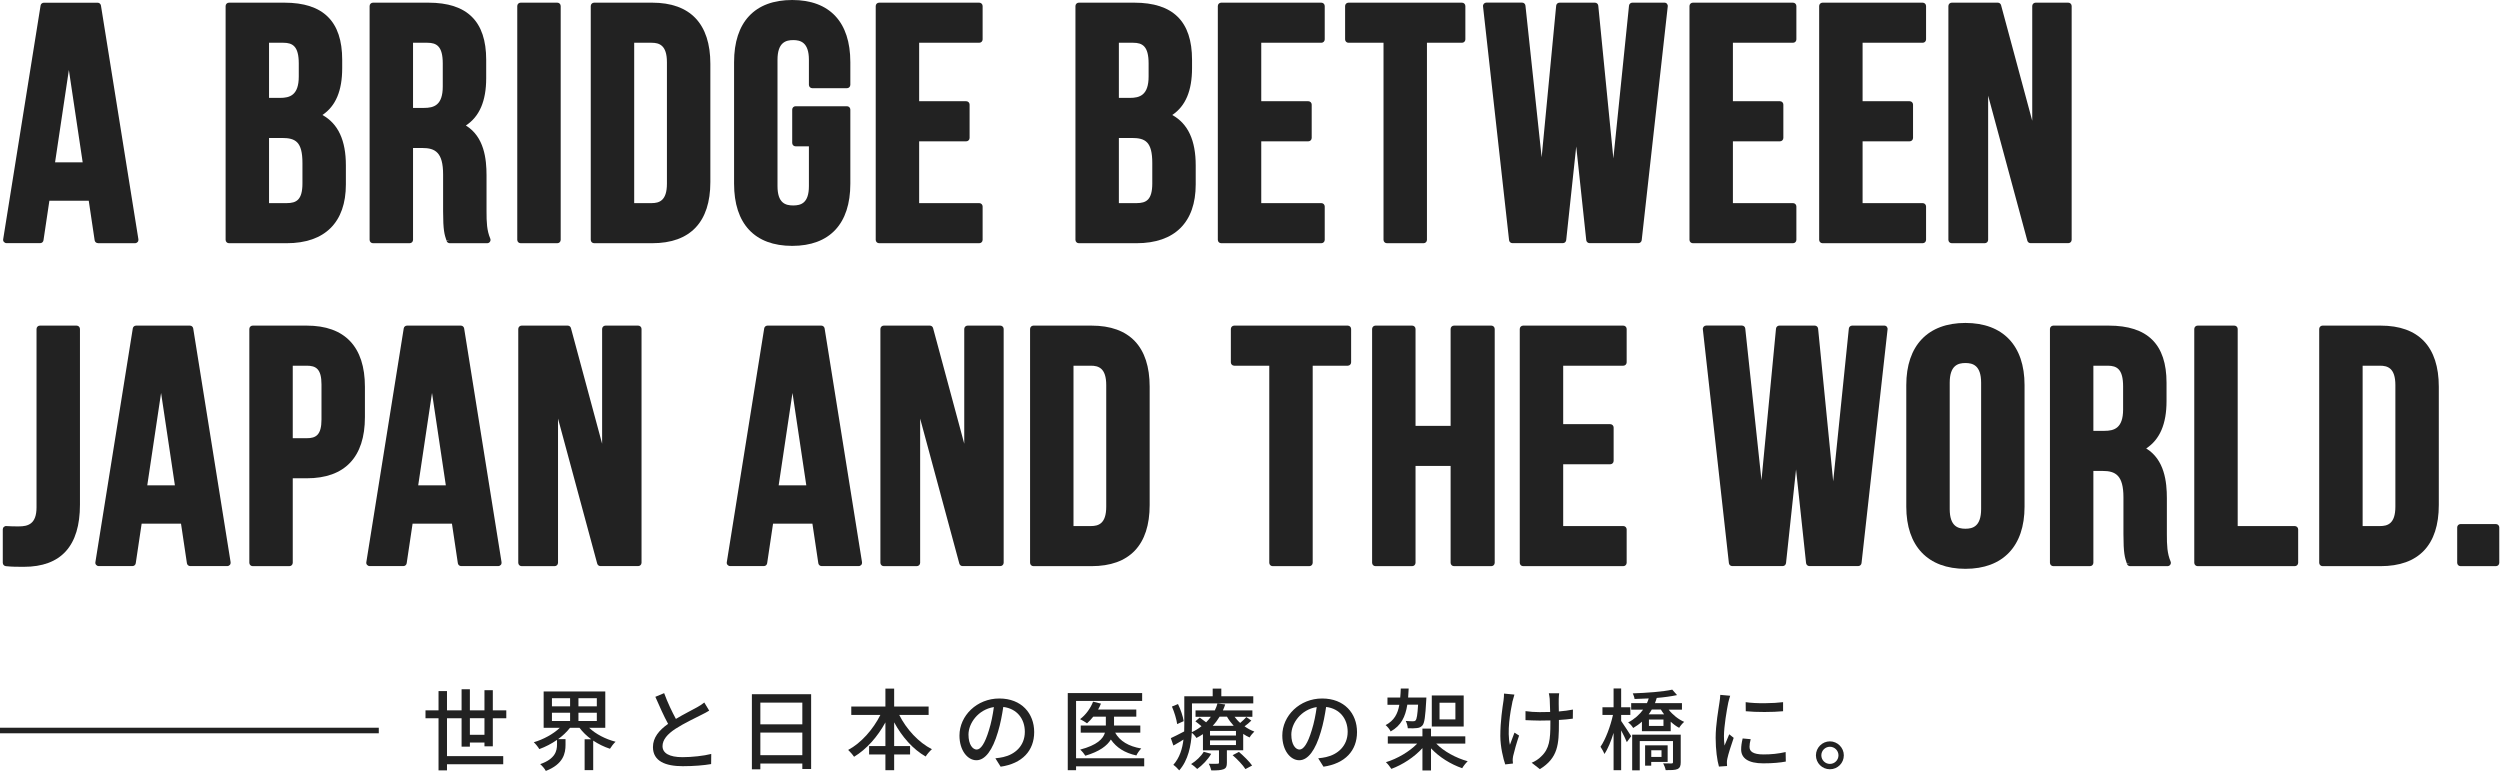
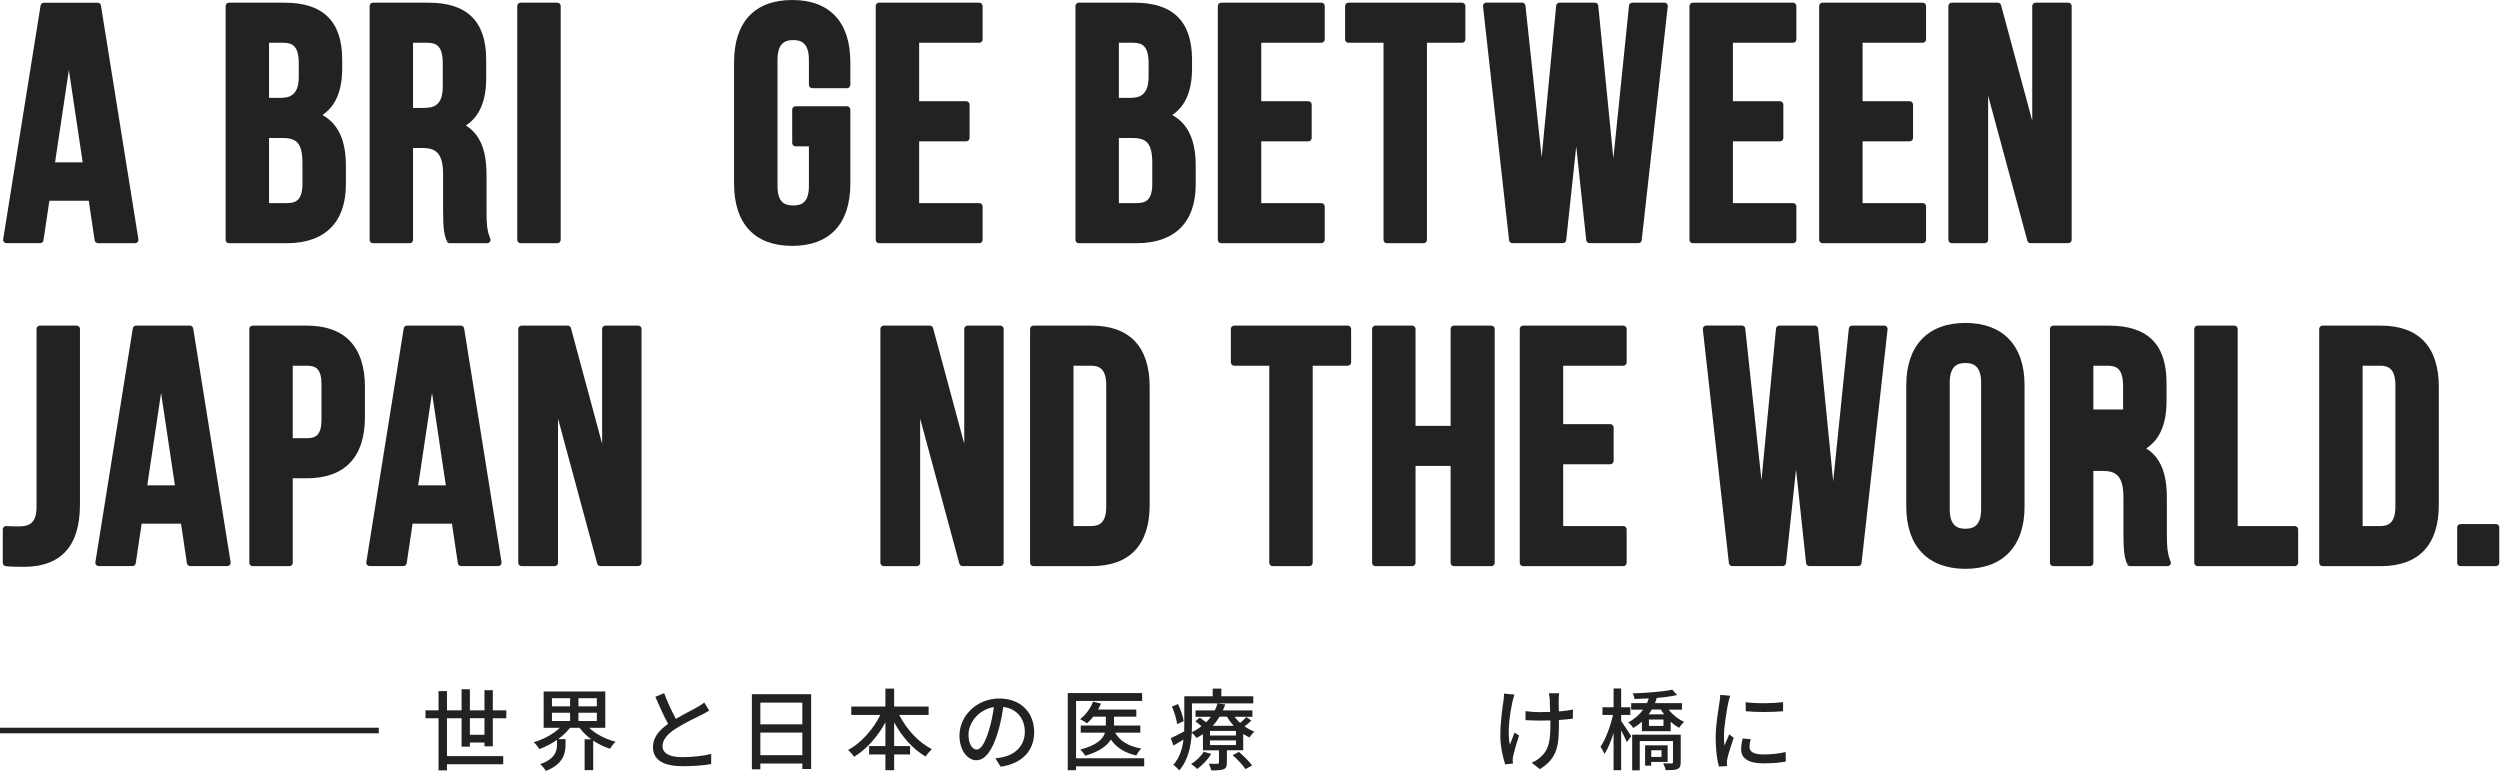
<svg xmlns="http://www.w3.org/2000/svg" width="449" height="139" viewBox="0 0 449 139" fill="none">
  <path d="M87.01 134.029V133.359H84.39V134.099H82.9V128.999H80.28V135.799H90.38V137.259H80.28V138.359H78.76V128.999H76.42V127.579H78.76V124.119H80.28V127.579H82.9V123.789H84.39V127.579H87.01V123.959H88.51V127.579H90.93V128.999H88.51V134.039H87.01V134.029ZM87.01 131.969V128.989H84.39V131.969H87.01Z" fill="#222222" />
  <path d="M105.819 130.717C106.989 131.837 108.749 132.747 110.559 133.217C110.219 133.517 109.779 134.097 109.549 134.477C108.489 134.137 107.469 133.628 106.539 133.018V138.318H104.999V132.768H106.179C105.379 132.178 104.639 131.467 104.079 130.717H102.369C101.789 131.457 101.059 132.157 100.239 132.747H101.569V133.768C101.569 135.288 101.189 137.238 98.029 138.458C97.849 138.078 97.359 137.528 97.019 137.238C99.739 136.298 100.039 134.837 100.039 133.717V132.887C99.049 133.577 97.959 134.137 96.859 134.537C96.639 134.157 96.199 133.607 95.869 133.307C97.579 132.807 99.359 131.847 100.539 130.717H97.639V124.188H108.709V130.717H105.799H105.819ZM99.129 126.857H102.389V125.397H99.129V126.857ZM99.129 129.497H102.389V128.007H99.129V129.497ZM107.189 125.397H103.889V126.857H107.189V125.397ZM107.189 128.007H103.889V129.497H107.189V128.007Z" fill="#222222" />
  <path d="M121.39 129.118C122.8 128.268 124.38 127.488 125.21 127.018C125.74 126.718 126.12 126.478 126.49 126.168L127.37 127.628C126.95 127.888 126.51 128.128 125.99 128.378C124.93 128.918 122.81 129.918 121.29 130.908C119.88 131.838 118.99 132.848 118.99 134.008C118.99 135.258 120.19 135.988 122.57 135.988C124.28 135.988 126.43 135.748 127.74 135.408L127.72 137.228C126.46 137.448 124.66 137.608 122.63 137.608C119.54 137.608 117.27 136.728 117.27 134.168C117.27 132.468 118.36 131.158 119.99 130.008C119.25 128.668 118.45 126.858 117.7 125.148L119.28 124.488C119.92 126.218 120.7 127.848 121.38 129.098L121.39 129.118Z" fill="#222222" />
  <path d="M145.679 124.69V138.11H144.099V137.13H136.559V138.17H135.039V124.68H145.679V124.69ZM136.559 126.19V130.09H144.099V126.19H136.559ZM144.099 135.63V131.57H136.559V135.63H144.099Z" fill="#222222" />
  <path d="M161.5 128.398C162.8 130.978 164.97 133.338 167.37 134.558C167.02 134.858 166.49 135.468 166.25 135.868C163.96 134.568 161.99 132.318 160.59 129.728V133.998H163.45V135.498H160.59V138.328H159.02V135.498H156.09V133.998H159.02V129.738C157.61 132.328 155.63 134.568 153.39 135.918C153.15 135.548 152.65 134.988 152.33 134.688C154.65 133.458 156.81 131.008 158.12 128.398H152.89V126.898H159.02V123.668H160.59V126.898H166.78V128.398H161.5Z" fill="#222222" />
  <path d="M179.71 137.689L178.77 136.189C179.31 136.139 179.79 136.059 180.19 135.969C182.24 135.509 184.06 133.999 184.06 131.429C184.06 129.109 182.65 127.269 180.19 126.969C179.97 128.409 179.69 129.959 179.23 131.469C178.27 134.729 176.94 136.539 175.36 136.539C173.78 136.539 172.32 134.779 172.32 132.109C172.32 128.529 175.46 125.449 179.47 125.449C183.48 125.449 185.74 128.139 185.74 131.479C185.74 134.819 183.6 137.139 179.71 137.699V137.689ZM175.41 134.619C176.13 134.619 176.88 133.579 177.62 131.119C178.02 129.859 178.31 128.399 178.5 126.989C175.62 127.449 173.94 129.949 173.94 131.929C173.94 133.769 174.72 134.619 175.41 134.619Z" fill="#222222" />
  <path d="M205.5 137.629H193.26V138.329H191.77V124.469H205.13V125.889H193.26V136.189H205.5V137.609V137.629ZM200.28 131.579C201.11 133.099 202.73 134.059 204.97 134.429C204.67 134.729 204.27 135.279 204.09 135.679C201.99 135.219 200.51 134.269 199.51 132.819C198.85 133.919 197.51 134.959 194.93 135.729C194.74 135.409 194.32 134.899 194 134.629C197.04 133.829 198.11 132.709 198.45 131.589H194.1V130.309H198.61V128.709H196.35C196 129.159 195.61 129.569 195.23 129.909C194.94 129.689 194.33 129.329 193.98 129.159C194.99 128.409 195.85 127.219 196.32 126.019L197.73 126.369C197.59 126.739 197.41 127.089 197.22 127.429H204.08V128.709H200.08V130.309H204.8V131.589H200.27L200.28 131.579Z" fill="#222222" />
  <path d="M224.749 129.408C224.379 129.788 223.929 130.158 223.519 130.448C224.079 130.848 224.669 131.168 225.279 131.388C225.009 131.648 224.609 132.108 224.429 132.448C224.029 132.268 223.649 132.068 223.279 131.808V134.748H220.349V136.988C220.349 137.648 220.219 137.968 219.739 138.158C219.229 138.348 218.559 138.368 217.549 138.368C217.469 137.998 217.279 137.488 217.089 137.168C217.779 137.188 218.449 137.188 218.659 137.168C218.869 137.168 218.929 137.118 218.929 136.948V134.758H216.049V131.848C215.679 132.088 215.299 132.328 214.879 132.538C214.699 132.238 214.349 131.838 214.049 131.608C213.919 133.878 213.409 136.548 211.789 138.358C211.569 138.088 211.019 137.538 210.729 137.368C211.879 136.088 212.359 134.438 212.549 132.828C211.939 133.208 211.329 133.578 210.739 133.898L210.279 132.568C210.899 132.298 211.749 131.848 212.679 131.368C212.699 130.948 212.699 130.548 212.699 130.168V125.048H217.799V123.668H219.349V125.048H225.089V126.328H214.079V130.168C214.079 130.588 214.059 131.028 214.049 131.498C214.709 131.198 215.279 130.828 215.789 130.428C215.449 130.128 215.039 129.808 214.689 129.548L215.469 128.878C215.819 129.118 216.249 129.438 216.619 129.728C216.939 129.408 217.229 129.068 217.469 128.738H214.719V127.588H218.179C218.389 127.168 218.549 126.758 218.659 126.338L220.049 126.518C219.939 126.868 219.789 127.238 219.629 127.588H224.929V128.738H221.729C222.019 129.118 222.349 129.508 222.739 129.838C223.139 129.498 223.589 129.088 223.839 128.778L224.739 129.418L224.749 129.408ZM211.419 130.048C211.309 129.218 210.919 127.908 210.479 126.898L211.569 126.448C212.049 127.438 212.479 128.718 212.589 129.518L211.419 130.048ZM217.529 135.388C216.939 136.428 215.929 137.448 215.019 138.108C214.779 137.848 214.249 137.418 213.919 137.228C214.819 136.668 215.699 135.848 216.189 135.018L217.529 135.388ZM221.979 131.278H217.319V132.098H221.979V131.278ZM221.979 132.978H217.319V133.808H221.979V132.978ZM219.039 128.718C218.699 129.278 218.289 129.838 217.809 130.348H221.569C221.109 129.838 220.689 129.288 220.369 128.718H219.039ZM222.509 135.038C223.359 135.778 224.399 136.778 224.879 137.488L223.679 138.128C223.249 137.438 222.239 136.368 221.379 135.628L222.519 135.038H222.509Z" fill="#222222" />
-   <path d="M237.691 137.689L236.751 136.189C237.291 136.139 237.771 136.059 238.171 135.969C240.221 135.509 242.041 133.999 242.041 131.429C242.041 129.109 240.631 127.269 238.171 126.969C237.951 128.409 237.671 129.959 237.211 131.469C236.251 134.729 234.921 136.539 233.341 136.539C231.761 136.539 230.301 134.779 230.301 132.109C230.301 128.529 233.441 125.449 237.451 125.449C241.461 125.449 243.721 128.139 243.721 131.479C243.721 134.819 241.581 137.139 237.691 137.699V137.689ZM233.391 134.619C234.111 134.619 234.861 133.579 235.601 131.119C236.001 129.859 236.291 128.399 236.481 126.989C233.601 127.449 231.921 129.949 231.921 131.929C231.921 133.769 232.701 134.619 233.391 134.619Z" fill="#222222" />
-   <path d="M252.749 126.59C252.409 128.72 251.649 130.33 249.759 131.37C249.599 131 249.179 130.49 248.859 130.23C250.399 129.41 251.039 128.2 251.319 126.58H249.189V125.28H251.479C251.529 124.78 251.559 124.22 251.579 123.66H252.999C252.969 124.22 252.939 124.76 252.899 125.28H256.179C256.179 125.28 256.159 125.65 256.149 125.84C255.989 128.69 255.849 129.86 255.459 130.3C255.169 130.6 254.899 130.72 254.469 130.76C254.129 130.82 253.489 130.82 252.839 130.79C252.809 130.39 252.659 129.83 252.469 129.48C253.029 129.53 253.539 129.54 253.779 129.54C253.999 129.54 254.129 129.51 254.239 129.38C254.449 129.16 254.579 128.4 254.689 126.56H252.739L252.749 126.59ZM257.949 133.55C259.289 134.94 261.489 136.14 263.599 136.72C263.279 137.02 262.829 137.58 262.609 137.97C260.559 137.27 258.469 135.97 257.009 134.4V138.38H255.469V134.36C254.009 135.98 251.899 137.35 249.889 138.09C249.669 137.74 249.229 137.18 248.909 136.89C250.969 136.27 253.169 134.97 254.529 133.55H249.249V132.24H255.469V130.86H257.009V132.24H263.169V133.55H257.949ZM262.879 130.48H257.149V124.91H262.879V130.48ZM261.389 126.21H258.539V129.2H261.389V126.21Z" fill="#222222" />
  <path d="M271.659 125.898C271.209 127.998 270.649 131.438 271.179 133.768C271.389 133.178 271.719 132.278 271.999 131.578L272.829 132.108C272.399 133.328 271.949 134.958 271.759 135.788C271.709 136.028 271.679 136.368 271.679 136.538C271.679 136.698 271.709 136.938 271.729 137.128L270.339 137.288C269.999 136.308 269.459 134.148 269.459 132.168C269.459 129.548 269.839 127.098 270.039 125.768C270.099 125.368 270.119 124.908 270.119 124.568L271.989 124.748C271.879 125.088 271.749 125.598 271.669 125.898H271.659ZM279.949 125.518C279.929 125.868 279.949 126.818 279.969 127.778C280.899 127.698 281.779 127.588 282.499 127.438L282.479 129.068C281.789 129.168 280.909 129.258 279.979 129.308V129.928C279.979 133.638 279.849 136.118 276.559 138.138L275.089 136.988C275.649 136.768 276.369 136.318 276.789 135.868C278.279 134.478 278.449 132.828 278.449 129.918V129.388C277.789 129.408 277.139 129.418 276.509 129.418C275.769 129.418 274.719 129.368 273.979 129.338V127.718C274.699 127.828 275.629 127.898 276.489 127.898C277.099 127.898 277.749 127.878 278.409 127.868C278.389 126.888 278.359 125.928 278.329 125.518C278.299 125.148 278.219 124.748 278.169 124.508H280.029C279.979 124.798 279.969 125.148 279.949 125.518Z" fill="#222222" />
  <path d="M291.149 129.468C291.599 130.088 292.699 131.808 292.959 132.218L292.179 133.288C291.989 132.788 291.559 131.928 291.159 131.178V138.328H289.799V131.628C289.339 133.118 288.779 134.508 288.149 135.418C288.009 135.018 287.669 134.438 287.449 134.118C288.359 132.808 289.239 130.438 289.689 128.408H287.799V127.028H289.799V123.648H291.159V127.028H292.809V128.408H291.159V129.468H291.149ZM299.679 127.438C300.399 128.368 301.439 129.198 302.479 129.648C302.189 129.888 301.779 130.368 301.579 130.718C301.049 130.448 300.539 130.058 300.059 129.618V131.318H294.889V129.608C294.429 130.028 293.909 130.408 293.319 130.748C293.129 130.408 292.729 129.948 292.409 129.758C293.589 129.138 294.469 128.318 295.099 127.458H292.959V126.288H295.789C295.919 125.998 296.029 125.728 296.109 125.438C295.249 125.488 294.379 125.518 293.569 125.538C293.539 125.248 293.379 124.798 293.249 124.528C295.699 124.448 298.709 124.228 300.339 123.858L301.199 124.838C300.189 125.058 298.909 125.238 297.549 125.348C297.449 125.668 297.359 125.968 297.229 126.288H302.079V127.458H299.679V127.438ZM301.859 136.898C301.859 137.538 301.729 137.908 301.269 138.128C300.809 138.318 300.129 138.318 299.159 138.318C299.099 137.968 298.889 137.418 298.709 137.098C299.369 137.118 300.019 137.118 300.209 137.118C300.419 137.098 300.469 137.058 300.469 136.878V133.098H294.499V138.348H293.139V131.948H301.859V136.888V136.898ZM296.559 136.848V137.518H295.459V133.858H299.509V136.848H296.569H296.559ZM296.659 127.438C296.499 127.728 296.309 128.018 296.099 128.298H298.879C298.659 128.008 298.459 127.718 298.299 127.438H296.649H296.659ZM298.759 129.228H296.149V130.378H298.759V129.228ZM296.569 134.748V135.948H298.409V134.748H296.569Z" fill="#222222" />
  <path d="M310.401 126.167C310.131 127.477 309.621 130.487 309.621 132.197C309.621 132.757 309.651 133.317 309.721 133.907C309.991 133.247 310.311 132.467 310.571 131.877L311.371 132.517C310.951 133.737 310.391 135.447 310.231 136.247C310.181 136.467 310.131 136.807 310.151 136.987C310.151 137.147 310.171 137.387 310.181 137.577L308.721 137.677C308.401 136.557 308.131 134.667 308.131 132.507C308.131 130.127 308.641 127.407 308.821 126.127C308.881 125.727 308.951 125.227 308.961 124.797L310.741 124.957C310.631 125.247 310.471 125.887 310.401 126.177V126.167ZM314.221 134.187C314.221 134.907 314.781 135.497 316.721 135.497C318.161 135.497 319.361 135.367 320.701 135.067L320.731 136.777C319.721 136.967 318.391 137.097 316.681 137.097C313.961 137.097 312.711 136.157 312.711 134.597C312.711 134.017 312.791 133.417 312.981 132.627L314.421 132.757C314.281 133.317 314.211 133.747 314.211 134.177L314.221 134.187ZM320.241 126.107V127.737C318.421 127.917 315.391 127.927 313.541 127.737L313.521 126.107C315.361 126.397 318.581 126.327 320.241 126.107Z" fill="#222222" />
-   <path d="M331.151 135.658C331.151 137.038 330.051 138.158 328.651 138.158C327.251 138.158 326.141 137.038 326.141 135.658C326.141 134.278 327.281 133.148 328.651 133.148C330.021 133.148 331.151 134.288 331.151 135.658ZM330.191 135.658C330.191 134.808 329.501 134.118 328.651 134.118C327.801 134.118 327.111 134.808 327.111 135.658C327.111 136.508 327.801 137.198 328.651 137.198C329.501 137.198 330.191 136.508 330.191 135.658Z" fill="#222222" />
  <path d="M17.599 43.678H24.259C24.439 43.678 24.599 43.598 24.719 43.468C24.839 43.338 24.879 43.158 24.859 42.988L18.129 0.988C18.079 0.698 17.829 0.488 17.539 0.488H7.879C7.589 0.488 7.329 0.698 7.289 0.988L0.569 42.978C0.539 43.148 0.589 43.328 0.709 43.458C0.829 43.588 0.989 43.668 1.169 43.668H7.219C7.519 43.668 7.769 43.448 7.809 43.158L8.869 36.048H15.939L16.999 43.158C17.039 43.448 17.299 43.668 17.589 43.668L17.599 43.678ZM14.859 29.158H9.889L12.369 12.568L14.849 29.158H14.859Z" fill="#222222" />
  <path d="M41.12 43.681H51.499C58.349 43.681 62.12 39.931 62.12 33.12V29.701C62.12 25.201 60.739 22.23 57.91 20.651C60.3 19.05 61.459 16.291 61.459 12.241V10.741C61.459 3.84 58.059 0.48 51.08 0.48H41.12C40.789 0.48 40.52 0.75 40.52 1.08V43.081C40.52 43.41 40.789 43.681 41.12 43.681ZM53.66 13.741C53.66 17.11 52.05 17.581 50.3 17.581H48.319V7.68H50.9C52.559 7.68 53.66 8.31 53.66 11.4V13.741ZM54.319 32.941C54.319 35.891 53.239 36.48 51.499 36.48H48.319V24.78H50.66C53.09 24.78 54.319 25.48 54.319 29.28V32.941Z" fill="#222222" />
  <path d="M66.981 43.681H73.581C73.911 43.681 74.181 43.41 74.181 43.081V26.581H75.861C78.161 26.581 79.581 27.37 79.581 31.32V37.92C79.581 41.38 79.821 42.111 80.191 43.211L80.781 43.081L80.211 43.27C80.291 43.52 80.521 43.681 80.781 43.681H87.501C87.701 43.681 87.891 43.581 88.001 43.41C88.111 43.24 88.131 43.031 88.051 42.85C87.431 41.38 87.381 39.901 87.381 37.98V31.5C87.381 28.561 86.971 24.57 83.671 22.541C86.121 20.93 87.321 18.14 87.321 14.04V10.741C87.321 3.84 83.921 0.48 76.941 0.48H66.981C66.651 0.48 66.381 0.75 66.381 1.08V43.081C66.381 43.41 66.651 43.681 66.981 43.681ZM76.761 7.68C78.421 7.68 79.521 8.31 79.521 11.4V15.54C79.521 18.921 77.911 19.381 76.161 19.381H74.181V7.68H76.761Z" fill="#222222" />
  <path d="M100.1 0.48H93.5C93.169 0.48 92.9 0.749 92.9 1.08V43.081C92.9 43.412 93.169 43.681 93.5 43.681H100.1C100.432 43.681 100.7 43.412 100.7 43.081V1.08C100.7 0.749 100.432 0.48 100.1 0.48Z" fill="#222222" />
-   <path d="M117.14 0.48H106.7C106.37 0.48 106.1 0.75 106.1 1.08V43.081C106.1 43.41 106.37 43.681 106.7 43.681H117.14C123.97 43.681 127.58 39.88 127.58 32.7V11.46C127.58 4.28 123.97 0.48 117.14 0.48ZM113.9 7.68H117.02C118.38 7.68 119.78 8.09 119.78 11.161V33.001C119.78 36.071 118.38 36.48 117.02 36.48H113.9V7.68Z" fill="#222222" />
  <path d="M142.28 44.16C149.01 44.16 152.72 40.2 152.72 33V19.68C152.72 19.35 152.45 19.08 152.12 19.08H142.88C142.55 19.08 142.28 19.35 142.28 19.68V25.68C142.28 26.01 142.55 26.28 142.88 26.28H145.28V33.42C145.28 36.49 143.85 36.9 142.46 36.9C141.07 36.9 139.64 36.49 139.64 33.42V10.74C139.64 7.6 141.15 7.2 142.46 7.2C143.77 7.2 145.28 7.6 145.28 10.74V15.24C145.28 15.57 145.55 15.84 145.88 15.84H152.12C152.45 15.84 152.72 15.57 152.72 15.24V11.16C152.72 3.96 149.01 0 142.28 0C135.55 0 131.84 3.96 131.84 11.16V33C131.84 40.2 135.55 44.16 142.28 44.16Z" fill="#222222" />
  <path d="M176.479 43.081V37.081C176.479 36.751 176.209 36.48 175.879 36.48H165.079V25.381H173.539C173.869 25.381 174.139 25.11 174.139 24.78V18.78C174.139 18.451 173.869 18.18 173.539 18.18H165.079V7.68H175.879C176.209 7.68 176.479 7.41 176.479 7.08V1.08C176.479 0.75 176.209 0.48 175.879 0.48H157.879C157.549 0.48 157.279 0.75 157.279 1.08V43.081C157.279 43.41 157.549 43.681 157.879 43.681H175.879C176.209 43.681 176.479 43.41 176.479 43.081Z" fill="#222222" />
  <path d="M210.54 20.651C212.93 19.05 214.09 16.291 214.09 12.241V10.741C214.09 3.84 210.69 0.48 203.71 0.48H193.75C193.42 0.48 193.15 0.75 193.15 1.08V43.081C193.15 43.41 193.42 43.681 193.75 43.681H204.13C210.98 43.681 214.75 39.931 214.75 33.12V29.701C214.75 25.201 213.37 22.23 210.54 20.651ZM206.29 13.741C206.29 17.11 204.68 17.581 202.93 17.581H200.95V7.68H203.53C205.19 7.68 206.29 8.31 206.29 11.4V13.741ZM200.95 24.78H203.29C205.72 24.78 206.95 25.48 206.95 29.28V32.941C206.95 35.891 205.87 36.48 204.13 36.48H200.95V24.78Z" fill="#222222" />
  <path d="M237.921 43.081V37.081C237.921 36.751 237.651 36.48 237.321 36.48H226.521V25.381H234.981C235.311 25.381 235.581 25.11 235.581 24.78V18.78C235.581 18.451 235.311 18.18 234.981 18.18H226.521V7.68H237.321C237.651 7.68 237.921 7.41 237.921 7.08V1.08C237.921 0.75 237.651 0.48 237.321 0.48H219.321C218.991 0.48 218.721 0.75 218.721 1.08V43.081C218.721 43.41 218.991 43.681 219.321 43.681H237.321C237.651 43.681 237.921 43.41 237.921 43.081Z" fill="#222222" />
  <path d="M242.18 7.68H248.48V43.081C248.48 43.41 248.75 43.681 249.08 43.681H255.68C256.01 43.681 256.28 43.41 256.28 43.081V7.68H262.58C262.91 7.68 263.18 7.41 263.18 7.08V1.08C263.18 0.75 262.91 0.48 262.58 0.48H242.18C241.85 0.48 241.58 0.75 241.58 1.08V7.08C241.58 7.41 241.85 7.68 242.18 7.68Z" fill="#222222" />
  <path d="M298.93 0.479H293.17C292.86 0.479 292.6 0.709 292.57 1.019L289.76 28.449L287.049 1.019C287.019 0.709 286.76 0.479 286.45 0.479H280.09C279.78 0.479 279.519 0.709 279.489 1.019L276.88 28.249L273.97 1.009C273.94 0.699 273.68 0.469 273.37 0.469H266.95C266.78 0.469 266.62 0.539 266.5 0.669C266.39 0.799 266.33 0.969 266.35 1.139L271.03 43.139C271.06 43.439 271.32 43.669 271.63 43.669H280.69C281 43.669 281.25 43.439 281.29 43.129L283.09 26.309L284.89 43.129C284.92 43.429 285.179 43.669 285.489 43.669H294.25C294.56 43.669 294.81 43.439 294.85 43.139L299.53 1.139C299.55 0.969 299.49 0.799 299.38 0.669C299.27 0.539 299.1 0.469 298.93 0.469V0.479Z" fill="#222222" />
  <path d="M322.63 43.081V37.081C322.63 36.751 322.36 36.48 322.03 36.48H311.23V25.381H319.69C320.02 25.381 320.29 25.11 320.29 24.78V18.78C320.29 18.451 320.02 18.18 319.69 18.18H311.23V7.68H322.03C322.36 7.68 322.63 7.41 322.63 7.08V1.08C322.63 0.75 322.36 0.48 322.03 0.48H304.03C303.7 0.48 303.43 0.75 303.43 1.08V43.081C303.43 43.41 303.7 43.681 304.03 43.681H322.03C322.36 43.681 322.63 43.41 322.63 43.081Z" fill="#222222" />
  <path d="M327.321 43.681H345.321C345.651 43.681 345.921 43.41 345.921 43.081V37.081C345.921 36.751 345.651 36.48 345.321 36.48H334.521V25.381H342.981C343.311 25.381 343.581 25.11 343.581 24.78V18.78C343.581 18.451 343.311 18.18 342.981 18.18H334.521V7.68H345.321C345.651 7.68 345.921 7.41 345.921 7.08V1.08C345.921 0.75 345.651 0.48 345.321 0.48H327.321C326.991 0.48 326.721 0.75 326.721 1.08V43.081C326.721 43.41 326.991 43.681 327.321 43.681Z" fill="#222222" />
  <path d="M372.07 43.081V1.08C372.07 0.75 371.8 0.48 371.47 0.48H365.59C365.26 0.48 364.99 0.75 364.99 1.08V21.691L359.39 0.92C359.32 0.66 359.08 0.48 358.81 0.48H350.53C350.2 0.48 349.93 0.75 349.93 1.08V43.081C349.93 43.41 350.2 43.681 350.53 43.681H356.47C356.8 43.681 357.07 43.41 357.07 43.081V17.18L364.11 43.23C364.18 43.49 364.42 43.67 364.69 43.67H371.47C371.8 43.67 372.07 43.401 372.07 43.071V43.081Z" fill="#222222" />
  <path d="M13.76 58.48H7.16C6.83 58.48 6.56 58.751 6.56 59.081V91.121C6.56 94.13 5.03 94.54 3.38 94.54C2.66 94.54 1.85 94.54 1.15 94.481C0.98 94.46 0.82 94.52 0.69 94.641C0.56 94.76 0.5 94.91 0.5 95.081V101.08C0.5 101.39 0.73 101.64 1.03 101.68C2.14 101.8 3.08 101.8 4.28 101.8C10.97 101.8 14.36 98.05 14.36 90.641V59.081C14.36 58.751 14.09 58.48 13.76 58.48Z" fill="#222222" />
  <path d="M34.1 58.48H24.44C24.15 58.48 23.89 58.691 23.85 58.98L17.13 100.98C17.1 101.15 17.15 101.33 17.27 101.46C17.39 101.59 17.55 101.67 17.73 101.67H23.79C24.09 101.67 24.34 101.45 24.38 101.16L25.44 94.05H32.51L33.57 101.16C33.61 101.45 33.87 101.67 34.16 101.67H40.82C41 101.67 41.16 101.59 41.28 101.46C41.4 101.33 41.44 101.15 41.42 100.98L34.7 58.98C34.65 58.691 34.4 58.48 34.11 58.48H34.1ZM31.42 87.16H26.45L28.93 70.57L31.41 87.16H31.42Z" fill="#222222" />
  <path d="M55.099 58.48H45.379C45.049 58.48 44.779 58.751 44.779 59.081V101.08C44.779 101.41 45.049 101.68 45.379 101.68H51.979C52.309 101.68 52.579 101.41 52.579 101.08V85.9H55.099C61.929 85.9 65.539 82.1 65.539 74.921V69.46C65.539 62.281 61.929 58.48 55.099 58.48ZM52.579 65.68H55.099C56.729 65.68 57.739 66.24 57.739 69.04V75.341C57.739 78.141 56.729 78.701 55.099 78.701H52.579V65.68Z" fill="#222222" />
  <path d="M82.76 58.48H73.1C72.81 58.48 72.55 58.691 72.51 58.98L65.79 100.98C65.76 101.15 65.81 101.33 65.93 101.46C66.05 101.59 66.21 101.67 66.39 101.67H72.45C72.75 101.67 73 101.45 73.04 101.16L74.1 94.05H81.17L82.23 101.16C82.27 101.45 82.53 101.67 82.82 101.67H89.48C89.66 101.67 89.82 101.59 89.94 101.46C90.06 101.33 90.1 101.15 90.08 100.98L83.36 58.98C83.31 58.691 83.06 58.48 82.77 58.48H82.76ZM80.08 87.16H75.11L77.59 70.57L80.07 87.16H80.08Z" fill="#222222" />
  <path d="M114.62 58.48H108.74C108.41 58.48 108.14 58.751 108.14 59.081V79.691L102.54 58.92C102.47 58.66 102.23 58.48 101.96 58.48H93.68C93.35 58.48 93.08 58.751 93.08 59.081V101.08C93.08 101.41 93.35 101.68 93.68 101.68H99.62C99.95 101.68 100.22 101.41 100.22 101.08V75.18L107.26 101.23C107.33 101.49 107.57 101.67 107.84 101.67H114.62C114.95 101.67 115.22 101.4 115.22 101.07V59.081C115.22 58.751 114.95 58.48 114.62 58.48Z" fill="#222222" />
-   <path d="M147.5 58.48H137.84C137.55 58.48 137.29 58.691 137.25 58.98L130.53 100.98C130.5 101.15 130.55 101.33 130.67 101.46C130.79 101.59 130.95 101.67 131.13 101.67H137.19C137.49 101.67 137.74 101.45 137.78 101.16L138.84 94.05H145.91L146.97 101.16C147.01 101.45 147.27 101.67 147.56 101.67H154.22C154.4 101.67 154.56 101.59 154.68 101.46C154.8 101.33 154.84 101.15 154.82 100.98L148.1 58.98C148.05 58.691 147.8 58.48 147.51 58.48H147.5ZM144.82 87.16H139.85L142.33 70.57L144.81 87.16H144.82Z" fill="#222222" />
  <path d="M179.659 58.48H173.779C173.449 58.48 173.179 58.751 173.179 59.081V79.691L167.579 58.92C167.509 58.66 167.269 58.48 166.999 58.48H158.719C158.389 58.48 158.119 58.751 158.119 59.081V101.08C158.119 101.41 158.389 101.68 158.719 101.68H164.659C164.989 101.68 165.259 101.41 165.259 101.08V75.18L172.299 101.23C172.369 101.49 172.609 101.67 172.879 101.67H179.659C179.989 101.67 180.259 101.4 180.259 101.07V59.081C180.259 58.751 179.989 58.48 179.659 58.48Z" fill="#222222" />
  <path d="M196.04 58.48H185.6C185.27 58.48 185 58.751 185 59.081V101.08C185 101.41 185.27 101.68 185.6 101.68H196.04C202.87 101.68 206.48 97.88 206.48 90.701V69.46C206.48 62.281 202.87 58.48 196.04 58.48ZM192.8 65.68H195.92C197.28 65.68 198.68 66.091 198.68 69.16V91.001C198.68 94.07 197.28 94.481 195.92 94.481H192.8V65.68Z" fill="#222222" />
  <path d="M242.061 58.48H221.661C221.331 58.48 221.061 58.751 221.061 59.081V65.081C221.061 65.41 221.331 65.68 221.661 65.68H227.961V101.08C227.961 101.41 228.231 101.68 228.561 101.68H235.161C235.491 101.68 235.761 101.41 235.761 101.08V65.68H242.061C242.391 65.68 242.661 65.41 242.661 65.081V59.081C242.661 58.751 242.391 58.48 242.061 58.48Z" fill="#222222" />
  <path d="M267.85 58.48H261.13C260.8 58.48 260.53 58.751 260.53 59.081V76.481H254.23V59.081C254.23 58.751 253.96 58.48 253.63 58.48H247.03C246.7 58.48 246.43 58.751 246.43 59.081V101.08C246.43 101.41 246.7 101.68 247.03 101.68H253.63C253.96 101.68 254.23 101.41 254.23 101.08V83.68H260.53V101.08C260.53 101.41 260.8 101.68 261.13 101.68H267.85C268.18 101.68 268.45 101.41 268.45 101.08V59.081C268.45 58.751 268.18 58.48 267.85 58.48Z" fill="#222222" />
  <path d="M291.549 58.48H273.549C273.219 58.48 272.949 58.751 272.949 59.081V101.08C272.949 101.41 273.219 101.68 273.549 101.68H291.549C291.879 101.68 292.149 101.41 292.149 101.08V95.081C292.149 94.751 291.879 94.481 291.549 94.481H280.749V83.38H289.209C289.539 83.38 289.809 83.111 289.809 82.781V76.781C289.809 76.451 289.539 76.18 289.209 76.18H280.749V65.68H291.549C291.879 65.68 292.149 65.41 292.149 65.081V59.081C292.149 58.751 291.879 58.48 291.549 58.48Z" fill="#222222" />
  <path d="M338.41 58.479H332.65C332.34 58.479 332.08 58.709 332.05 59.019L329.24 86.449L326.53 59.019C326.5 58.709 326.24 58.479 325.93 58.479H319.57C319.26 58.479 319 58.709 318.97 59.019L316.36 86.249L313.45 59.009C313.42 58.699 313.16 58.469 312.85 58.469H306.43C306.26 58.469 306.1 58.539 305.98 58.669C305.87 58.799 305.81 58.969 305.83 59.139L310.51 101.139C310.54 101.439 310.8 101.669 311.11 101.669H320.17C320.48 101.669 320.73 101.439 320.77 101.129L322.57 84.309L324.37 101.129C324.4 101.429 324.66 101.669 324.97 101.669H333.73C334.04 101.669 334.29 101.439 334.33 101.139L339.01 59.139C339.03 58.969 338.97 58.799 338.86 58.669C338.75 58.539 338.58 58.469 338.41 58.469V58.479Z" fill="#222222" />
  <path d="M352.989 58C346.239 58 342.369 62.07 342.369 69.16V91C342.369 98.09 346.239 102.16 352.989 102.16C359.739 102.16 363.609 98.09 363.609 91V69.16C363.609 62.07 359.739 58 352.989 58ZM350.169 68.74C350.169 65.6 351.679 65.2 352.989 65.2C354.299 65.2 355.809 65.6 355.809 68.74V91.42C355.809 94.56 354.299 94.96 352.989 94.96C351.679 94.96 350.169 94.56 350.169 91.42V68.74Z" fill="#222222" />
-   <path d="M389.17 95.981V89.501C389.17 86.561 388.76 82.57 385.46 80.54C387.91 78.93 389.11 76.141 389.11 72.04V68.74C389.11 61.84 385.72 58.48 378.73 58.48H368.77C368.44 58.48 368.17 58.751 368.17 59.081V101.08C368.17 101.41 368.44 101.68 368.77 101.68H375.37C375.7 101.68 375.97 101.41 375.97 101.08V84.581H377.65C379.95 84.581 381.37 85.371 381.37 89.32V95.921C381.37 99.38 381.61 100.11 381.98 101.21L382.57 101.08L382 101.27C382.08 101.52 382.31 101.68 382.57 101.68H389.29C389.49 101.68 389.68 101.58 389.79 101.41C389.9 101.24 389.92 101.03 389.84 100.85C389.22 99.38 389.17 97.9 389.17 95.981ZM375.97 65.68H378.55C380.21 65.68 381.31 66.311 381.31 69.4V73.54C381.31 76.921 379.69 77.38 377.95 77.38H375.97V65.68Z" fill="#222222" />
+   <path d="M389.17 95.981V89.501C389.17 86.561 388.76 82.57 385.46 80.54C387.91 78.93 389.11 76.141 389.11 72.04V68.74C389.11 61.84 385.72 58.48 378.73 58.48H368.77C368.44 58.48 368.17 58.751 368.17 59.081V101.08C368.17 101.41 368.44 101.68 368.77 101.68H375.37C375.7 101.68 375.97 101.41 375.97 101.08V84.581H377.65C379.95 84.581 381.37 85.371 381.37 89.32V95.921C381.37 99.38 381.61 100.11 381.98 101.21L382.57 101.08L382 101.27C382.08 101.52 382.31 101.68 382.57 101.68H389.29C389.49 101.68 389.68 101.58 389.79 101.41C389.9 101.24 389.92 101.03 389.84 100.85C389.22 99.38 389.17 97.9 389.17 95.981ZM375.97 65.68H378.55C380.21 65.68 381.31 66.311 381.31 69.4V73.54H375.97V65.68Z" fill="#222222" />
  <path d="M412.15 94.481H401.89V59.081C401.89 58.751 401.62 58.48 401.29 58.48H394.69C394.36 58.48 394.09 58.751 394.09 59.081V101.08C394.09 101.41 394.36 101.68 394.69 101.68H412.15C412.48 101.68 412.75 101.41 412.75 101.08V95.081C412.75 94.751 412.48 94.481 412.15 94.481Z" fill="#222222" />
  <path d="M427.569 58.48H417.129C416.799 58.48 416.529 58.751 416.529 59.081V101.08C416.529 101.41 416.799 101.68 417.129 101.68H427.569C434.399 101.68 438.009 97.88 438.009 90.701V69.46C438.009 62.281 434.399 58.48 427.569 58.48ZM424.329 65.68H427.449C428.809 65.68 430.209 66.091 430.209 69.16V91.001C430.209 94.07 428.809 94.481 427.449 94.481H424.329V65.68Z" fill="#222222" />
  <path d="M448.271 94.121H441.911C441.579 94.121 441.311 94.39 441.311 94.721V101.081C441.311 101.412 441.579 101.681 441.911 101.681H448.271C448.602 101.681 448.871 101.412 448.871 101.081V94.721C448.871 94.39 448.602 94.121 448.271 94.121Z" fill="#222222" />
  <path d="M68.03 130.699H0V131.699H68.03V130.699Z" fill="#222222" />
</svg>